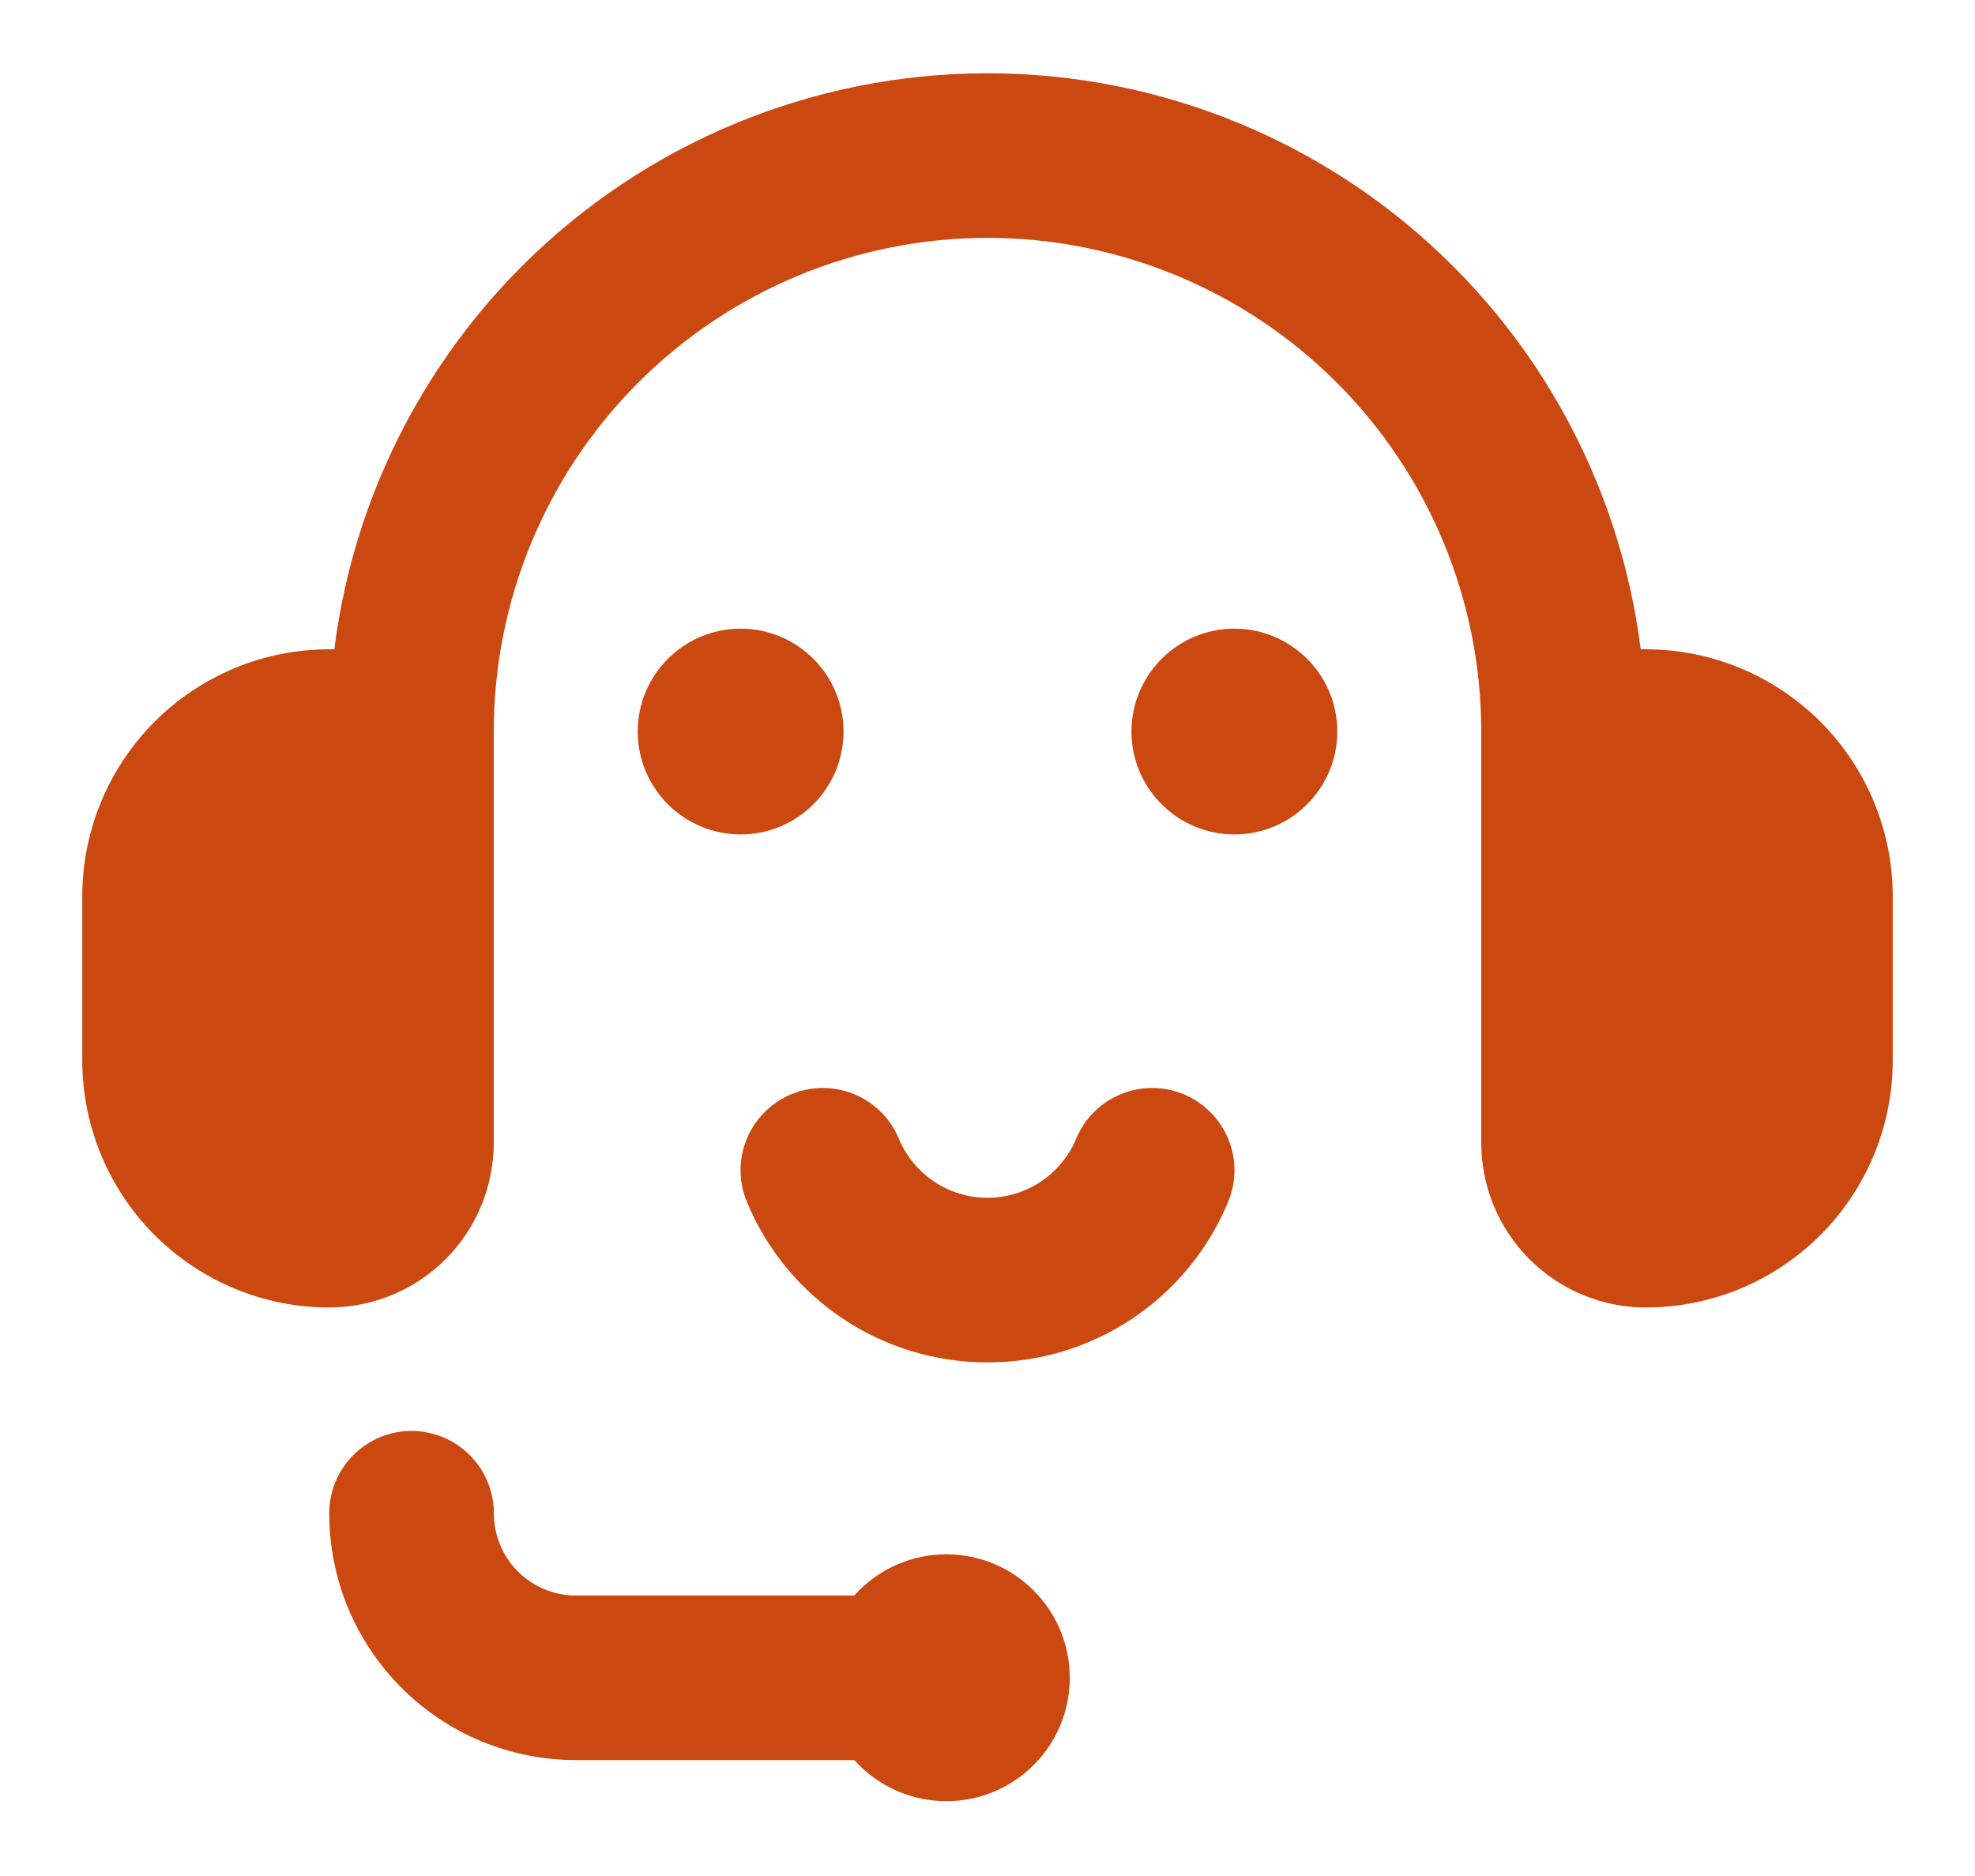
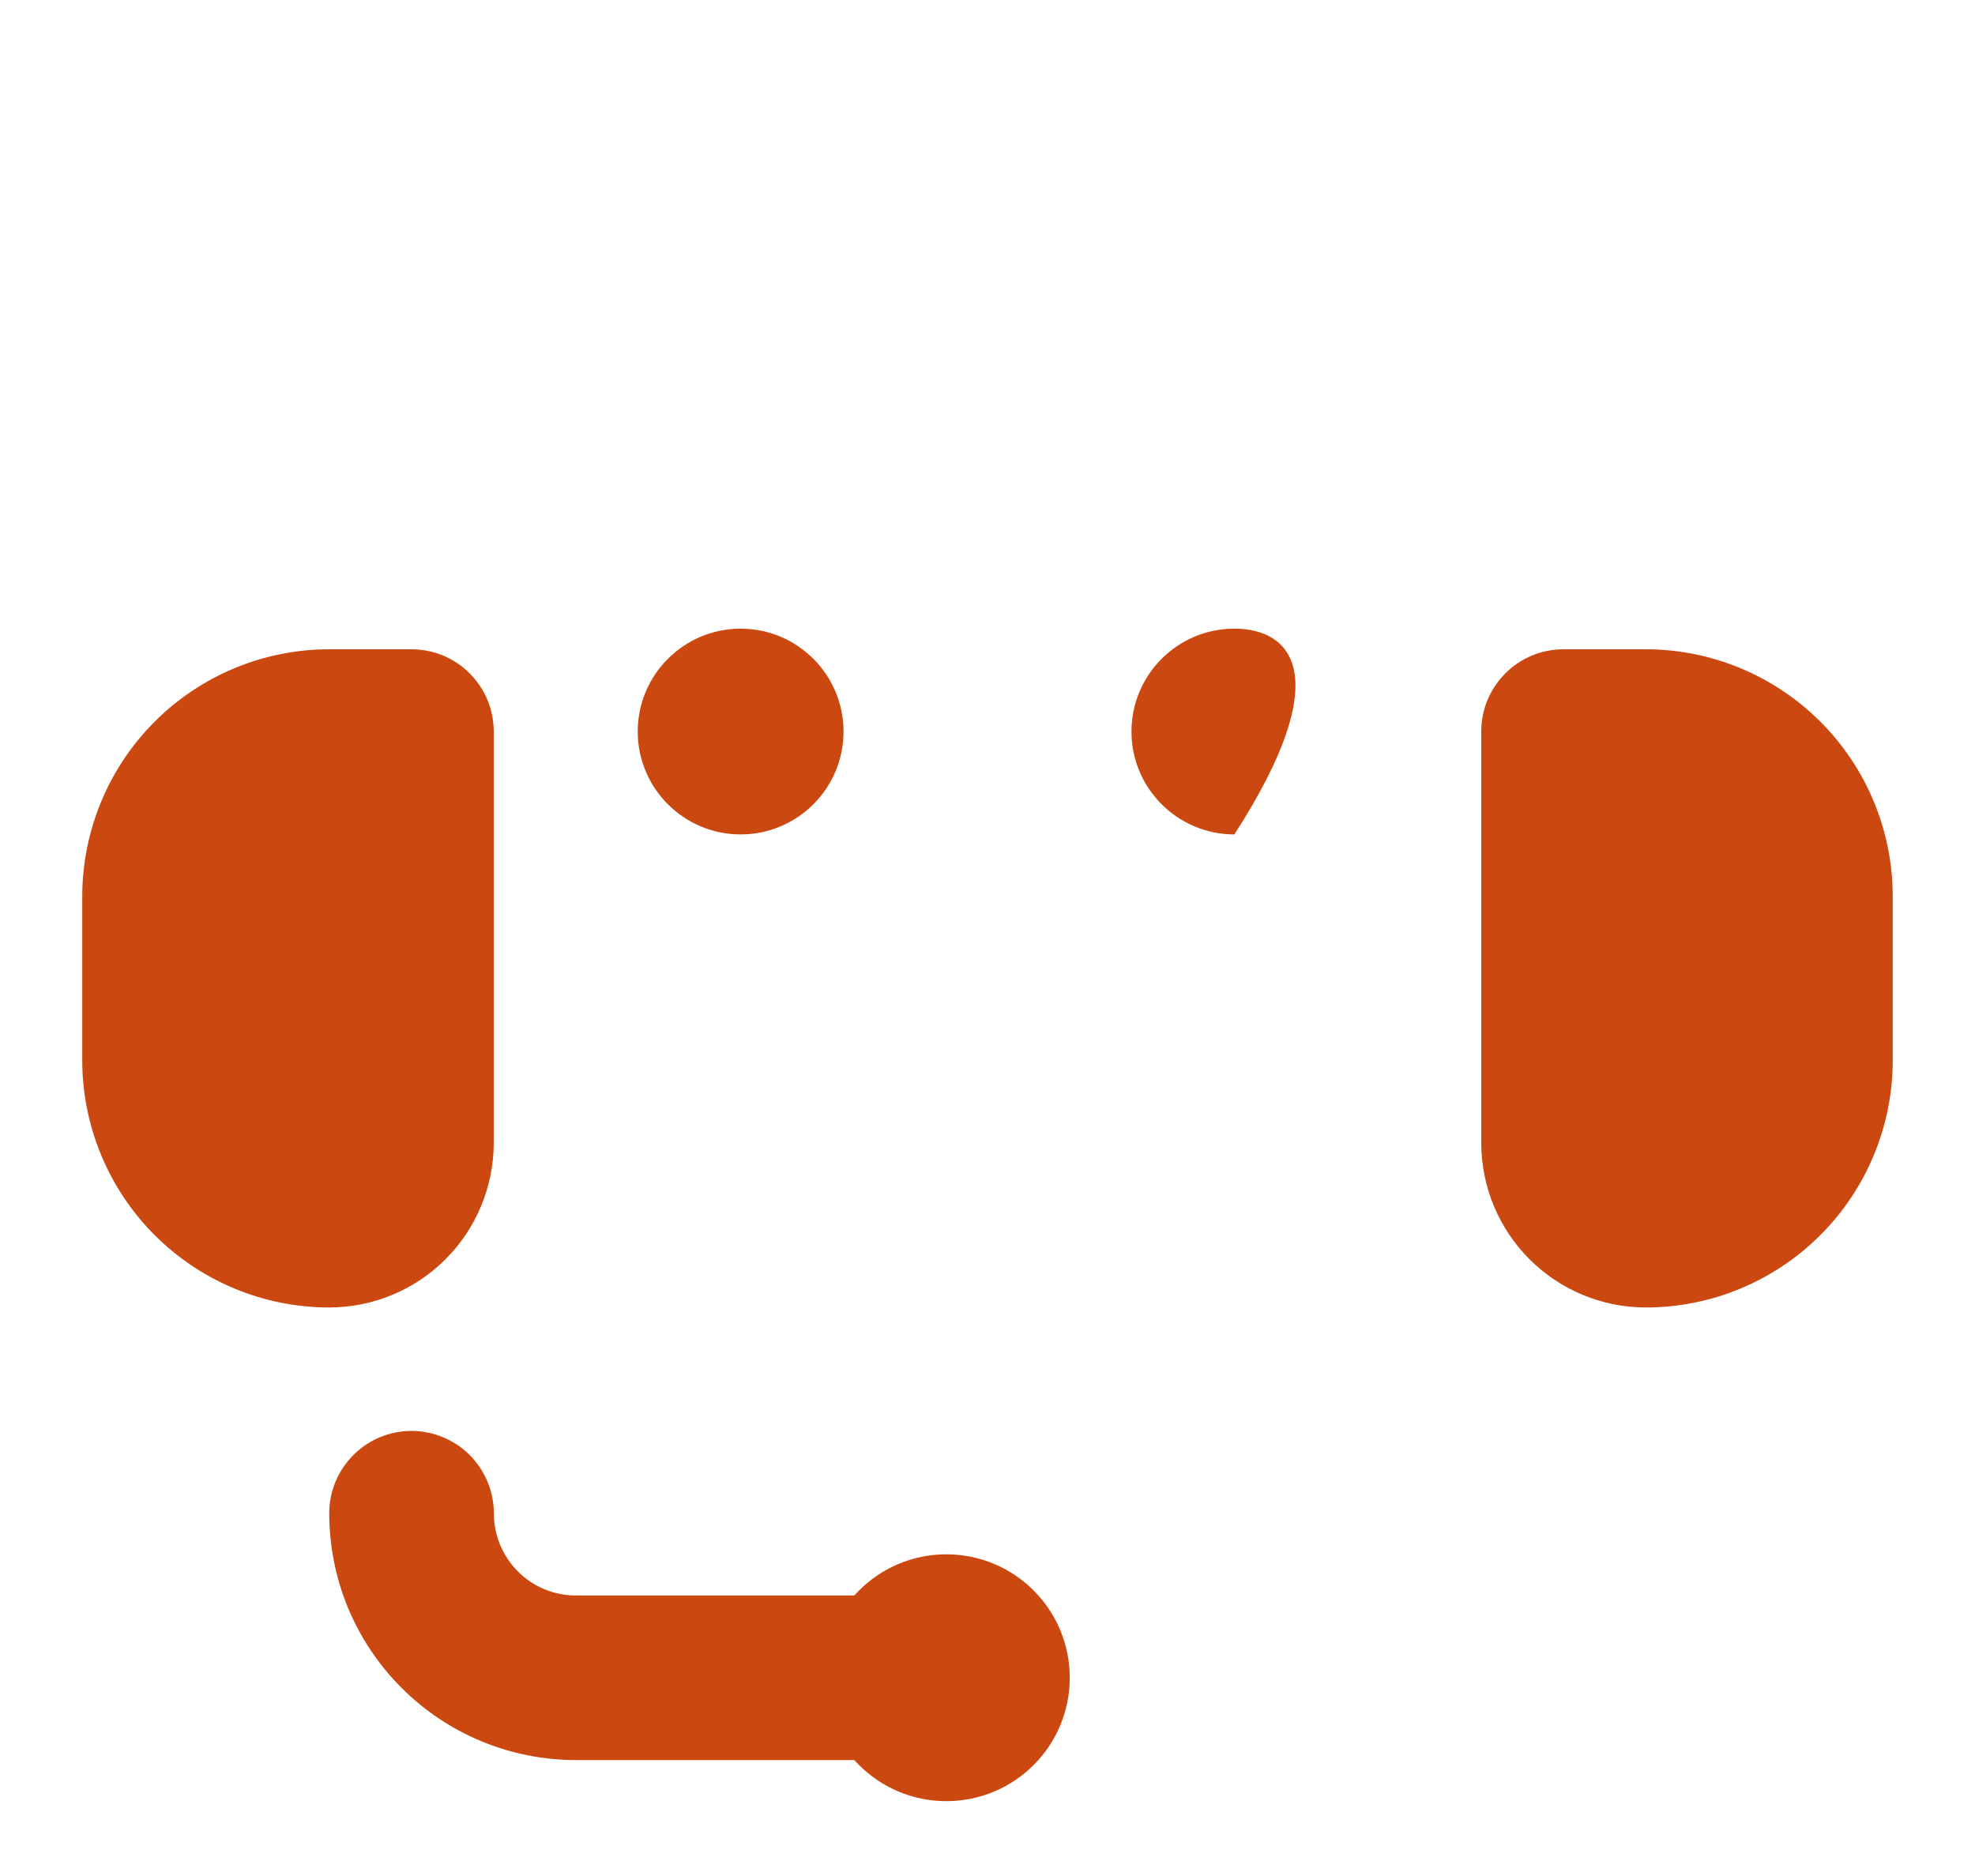
<svg xmlns="http://www.w3.org/2000/svg" width="20" height="19" viewBox="0 0 20 19" fill="none">
  <path d="M9.167 17.826H5.832C5.504 17.826 5.179 17.761 4.876 17.636C4.572 17.51 4.297 17.326 4.065 17.093C3.833 16.861 3.649 16.585 3.523 16.282C3.398 15.978 3.334 15.653 3.334 15.325C3.334 15.104 3.422 14.892 3.579 14.736C3.735 14.58 3.947 14.492 4.167 14.492C4.388 14.493 4.601 14.581 4.757 14.737C4.913 14.894 5.001 15.106 5.001 15.327C5.001 15.436 5.022 15.544 5.064 15.645C5.106 15.746 5.167 15.838 5.244 15.915C5.321 15.993 5.413 16.054 5.514 16.096C5.615 16.138 5.723 16.159 5.832 16.159H9.167C9.388 16.159 9.6 16.247 9.756 16.403C9.912 16.559 10 16.771 10 16.992C10 17.213 9.912 17.425 9.756 17.582C9.6 17.738 9.388 17.826 9.167 17.826Z" fill="#CB4810" />
-   <path d="M4.167 10.742C4.057 10.742 3.949 10.721 3.848 10.679C3.747 10.637 3.655 10.576 3.577 10.498C3.5 10.421 3.439 10.329 3.397 10.228C3.355 10.127 3.333 10.018 3.333 9.909V7.409C3.333 5.641 4.036 3.945 5.286 2.695C6.536 1.445 8.232 0.742 10 0.742C11.768 0.742 13.464 1.445 14.714 2.695C15.964 3.945 16.667 5.641 16.667 7.409V9.076C16.667 9.297 16.579 9.509 16.423 9.665C16.266 9.821 16.054 9.909 15.833 9.909C15.612 9.909 15.4 9.821 15.244 9.665C15.088 9.509 15 9.297 15 9.076V7.409C15 6.083 14.473 4.811 13.536 3.874C12.598 2.936 11.326 2.409 10 2.409C8.674 2.409 7.402 2.936 6.464 3.874C5.527 4.811 5 6.083 5 7.409V9.909C5 10.018 4.978 10.127 4.937 10.228C4.895 10.329 4.833 10.421 4.756 10.498C4.679 10.576 4.587 10.637 4.486 10.679C4.384 10.721 4.276 10.742 4.167 10.742Z" fill="#CB4810" />
  <path d="M7.5 8.451C8.075 8.451 8.542 7.984 8.542 7.409C8.542 6.834 8.075 6.367 7.5 6.367C6.925 6.367 6.458 6.834 6.458 7.409C6.458 7.984 6.925 8.451 7.5 8.451Z" fill="#CB4810" />
-   <path d="M12.5 8.451C13.075 8.451 13.542 7.984 13.542 7.409C13.542 6.834 13.075 6.367 12.5 6.367C11.925 6.367 11.458 6.834 11.458 7.409C11.458 7.984 11.925 8.451 12.5 8.451Z" fill="#CB4810" />
+   <path d="M12.5 8.451C13.542 6.834 13.075 6.367 12.5 6.367C11.925 6.367 11.458 6.834 11.458 7.409C11.458 7.984 11.925 8.451 12.5 8.451Z" fill="#CB4810" />
  <path d="M16.667 6.576H15.833C15.724 6.576 15.616 6.597 15.514 6.639C15.413 6.681 15.321 6.742 15.244 6.82C15.167 6.897 15.105 6.989 15.063 7.09C15.021 7.191 15 7.3 15 7.409V11.576C15.001 12.018 15.176 12.441 15.489 12.754C15.801 13.066 16.225 13.242 16.667 13.242C17.329 13.242 17.965 12.978 18.434 12.509C18.902 12.041 19.166 11.405 19.167 10.742V9.076C19.166 8.413 18.902 7.777 18.434 7.309C17.965 6.84 17.329 6.576 16.667 6.576Z" fill="#CB4810" />
  <path d="M4.167 6.576H3.333C2.67 6.576 2.035 6.84 1.566 7.309C1.098 7.777 0.834 8.413 0.833 9.076V10.742C0.834 11.405 1.098 12.041 1.566 12.509C2.035 12.978 2.67 13.242 3.333 13.242C3.775 13.242 4.199 13.066 4.511 12.754C4.824 12.441 4.999 12.018 5 11.576V7.409C5 7.3 4.978 7.191 4.937 7.09C4.895 6.989 4.833 6.897 4.756 6.82C4.679 6.742 4.587 6.681 4.486 6.639C4.384 6.597 4.276 6.576 4.167 6.576Z" fill="#CB4810" />
-   <path d="M10 13.798C9.479 13.799 8.969 13.645 8.536 13.356C8.102 13.067 7.764 12.656 7.564 12.174C7.522 12.073 7.5 11.965 7.499 11.855C7.499 11.746 7.52 11.637 7.562 11.536C7.603 11.434 7.665 11.342 7.742 11.265C7.819 11.187 7.911 11.125 8.012 11.083C8.113 11.041 8.222 11.019 8.331 11.019C8.441 11.019 8.549 11.04 8.651 11.082C8.752 11.124 8.844 11.185 8.921 11.262C8.999 11.34 9.06 11.432 9.102 11.533C9.176 11.71 9.301 11.861 9.461 11.968C9.62 12.074 9.808 12.131 10 12.131C10.192 12.131 10.38 12.074 10.539 11.968C10.699 11.861 10.824 11.71 10.898 11.533C10.94 11.432 11.001 11.34 11.079 11.262C11.156 11.185 11.248 11.124 11.35 11.082C11.451 11.04 11.559 11.019 11.669 11.019C11.778 11.019 11.887 11.041 11.988 11.083C12.089 11.125 12.181 11.187 12.258 11.265C12.335 11.342 12.396 11.434 12.438 11.536C12.48 11.637 12.501 11.746 12.501 11.855C12.5 11.965 12.478 12.073 12.436 12.174C12.236 12.656 11.898 13.067 11.464 13.356C11.031 13.645 10.521 13.799 10 13.798Z" fill="#CB4810" />
  <path d="M9.583 18.242C10.274 18.242 10.833 17.683 10.833 16.992C10.833 16.302 10.274 15.742 9.583 15.742C8.893 15.742 8.333 16.302 8.333 16.992C8.333 17.683 8.893 18.242 9.583 18.242Z" fill="#CB4810" />
</svg>